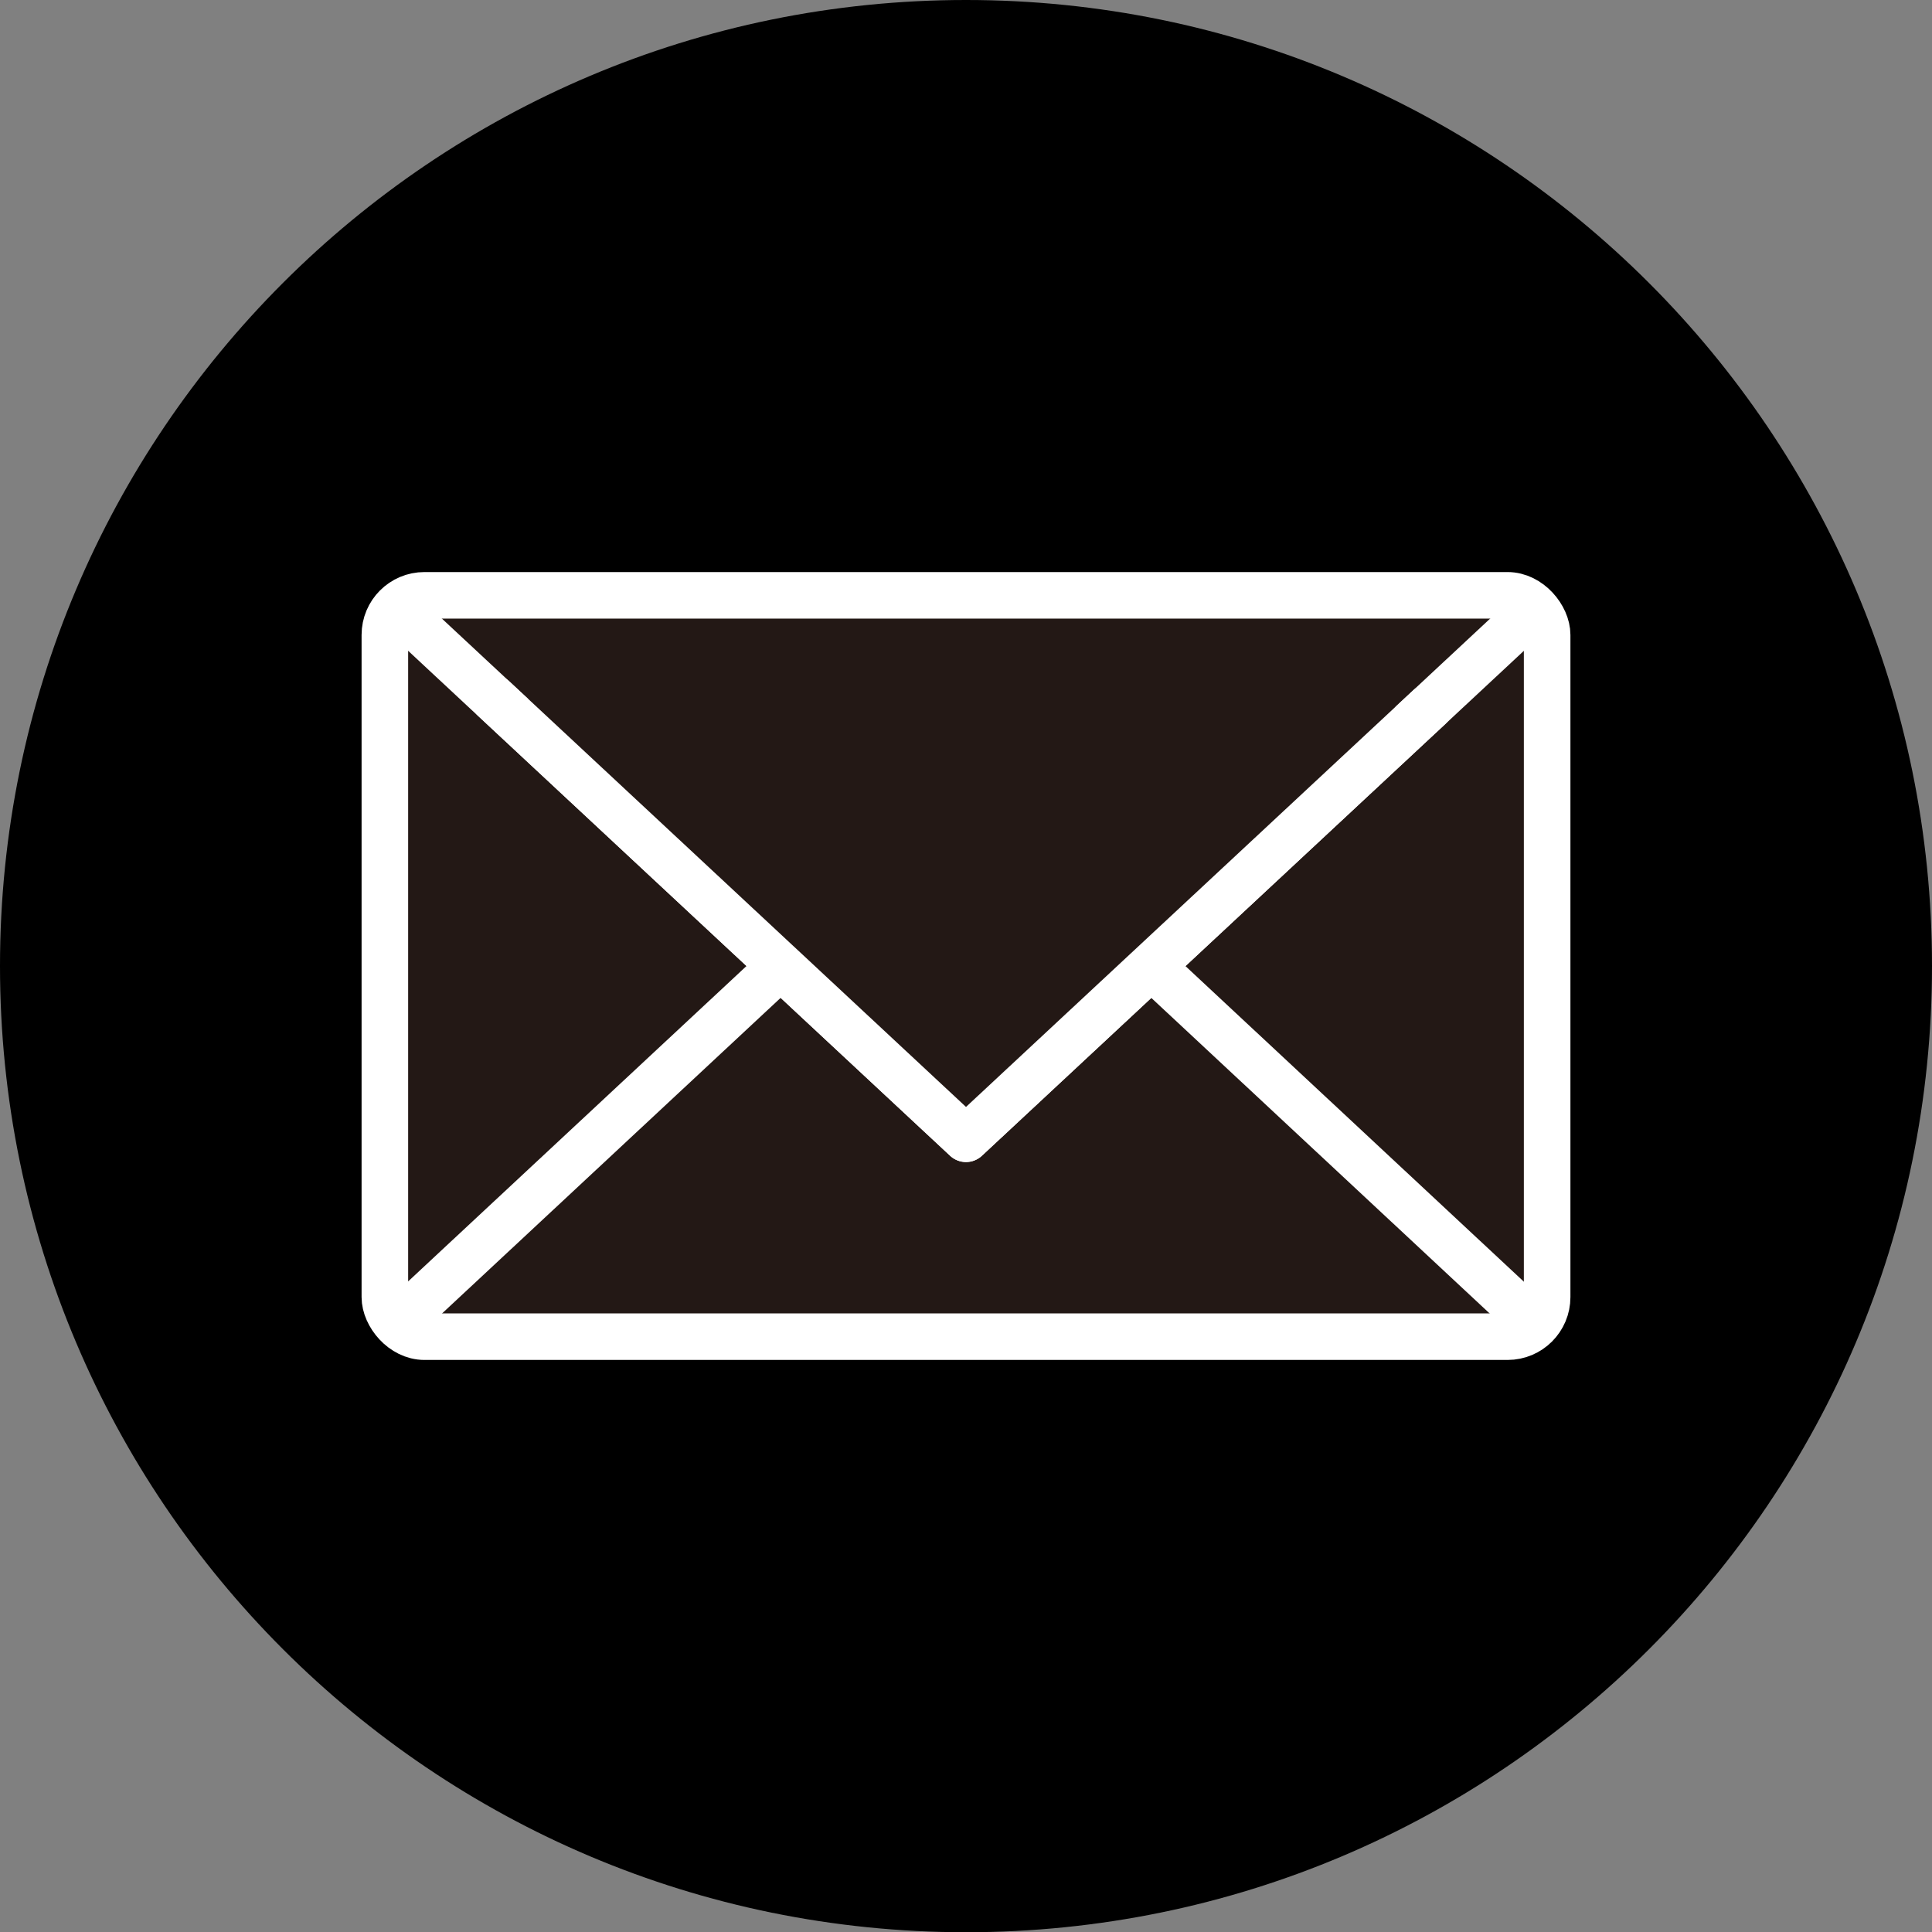
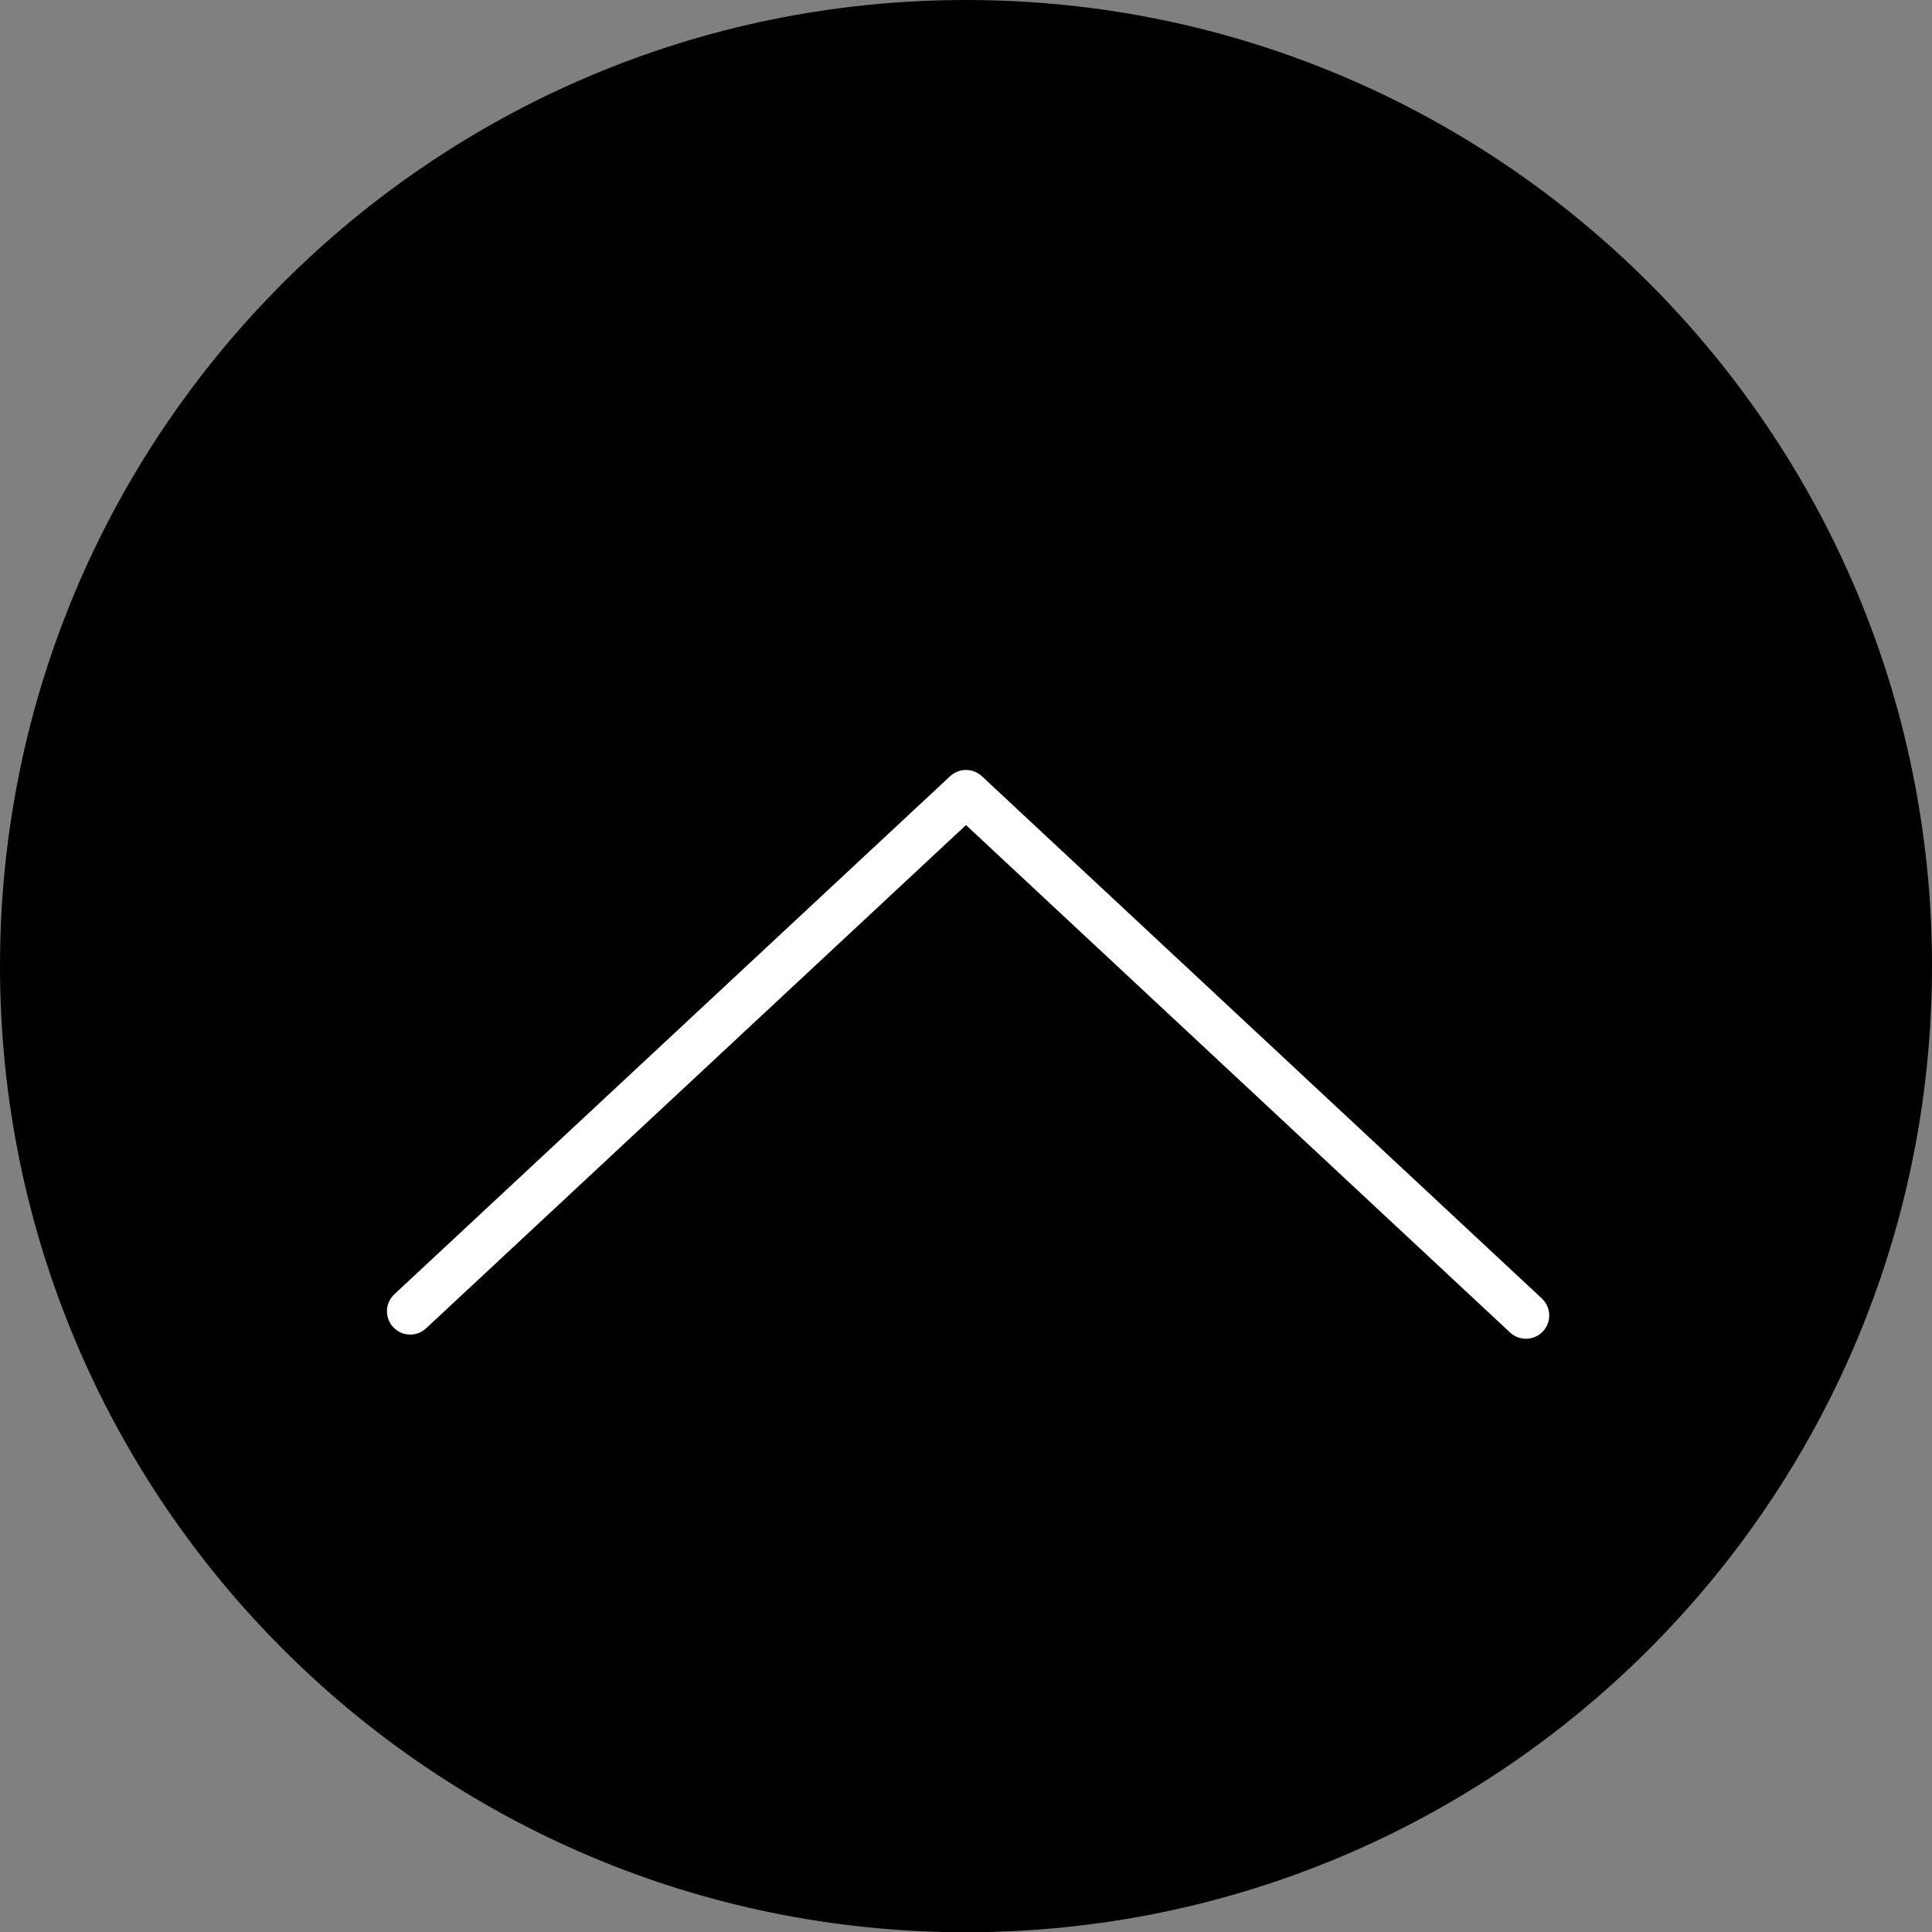
<svg xmlns="http://www.w3.org/2000/svg" id="_レイヤー_2" data-name="レイヤー 2" viewBox="0 0 82.98 82.99">
  <rect x="0" y="0" width="82.98" height="82.99" fill="#808080" stroke="none" />
  <defs>
    <style>
      .cls-1, .cls-2 {
        fill: #231815;
      }

      .cls-3 {
        fill: none;
      }

      .cls-3, .cls-2 {
        stroke: #fff;
        stroke-linecap: round;
        stroke-linejoin: round;
        stroke-width: 2px;
      }
    </style>
  </defs>
  <g id="_パーツ" data-name="パーツ">
    <g>
      <path d="M82.98,41.49c0,22.92-18.58,41.5-41.49,41.5S0,64.41,0,41.49,18.58,0,41.49,0s41.49,18.58,41.49,41.49Z" />
      <g>
        <g>
-           <rect class="cls-1" x="16.53" y="25.57" width="49.92" height="31.84" rx="1.7" ry="1.7" />
-           <rect class="cls-3" x="16.53" y="25.57" width="49.92" height="31.84" rx="1.7" ry="1.7" />
-         </g>
+           </g>
        <polyline class="cls-3" points="65.54 56.5 41.49 34.07 17.62 56.32" />
-         <polyline class="cls-3" points="65.2 26.82 41.49 48.91 17.75 26.79" />
-         <polyline class="cls-2" points="61.39 30.37 41.49 48.91 21.2 30" />
      </g>
    </g>
  </g>
</svg>